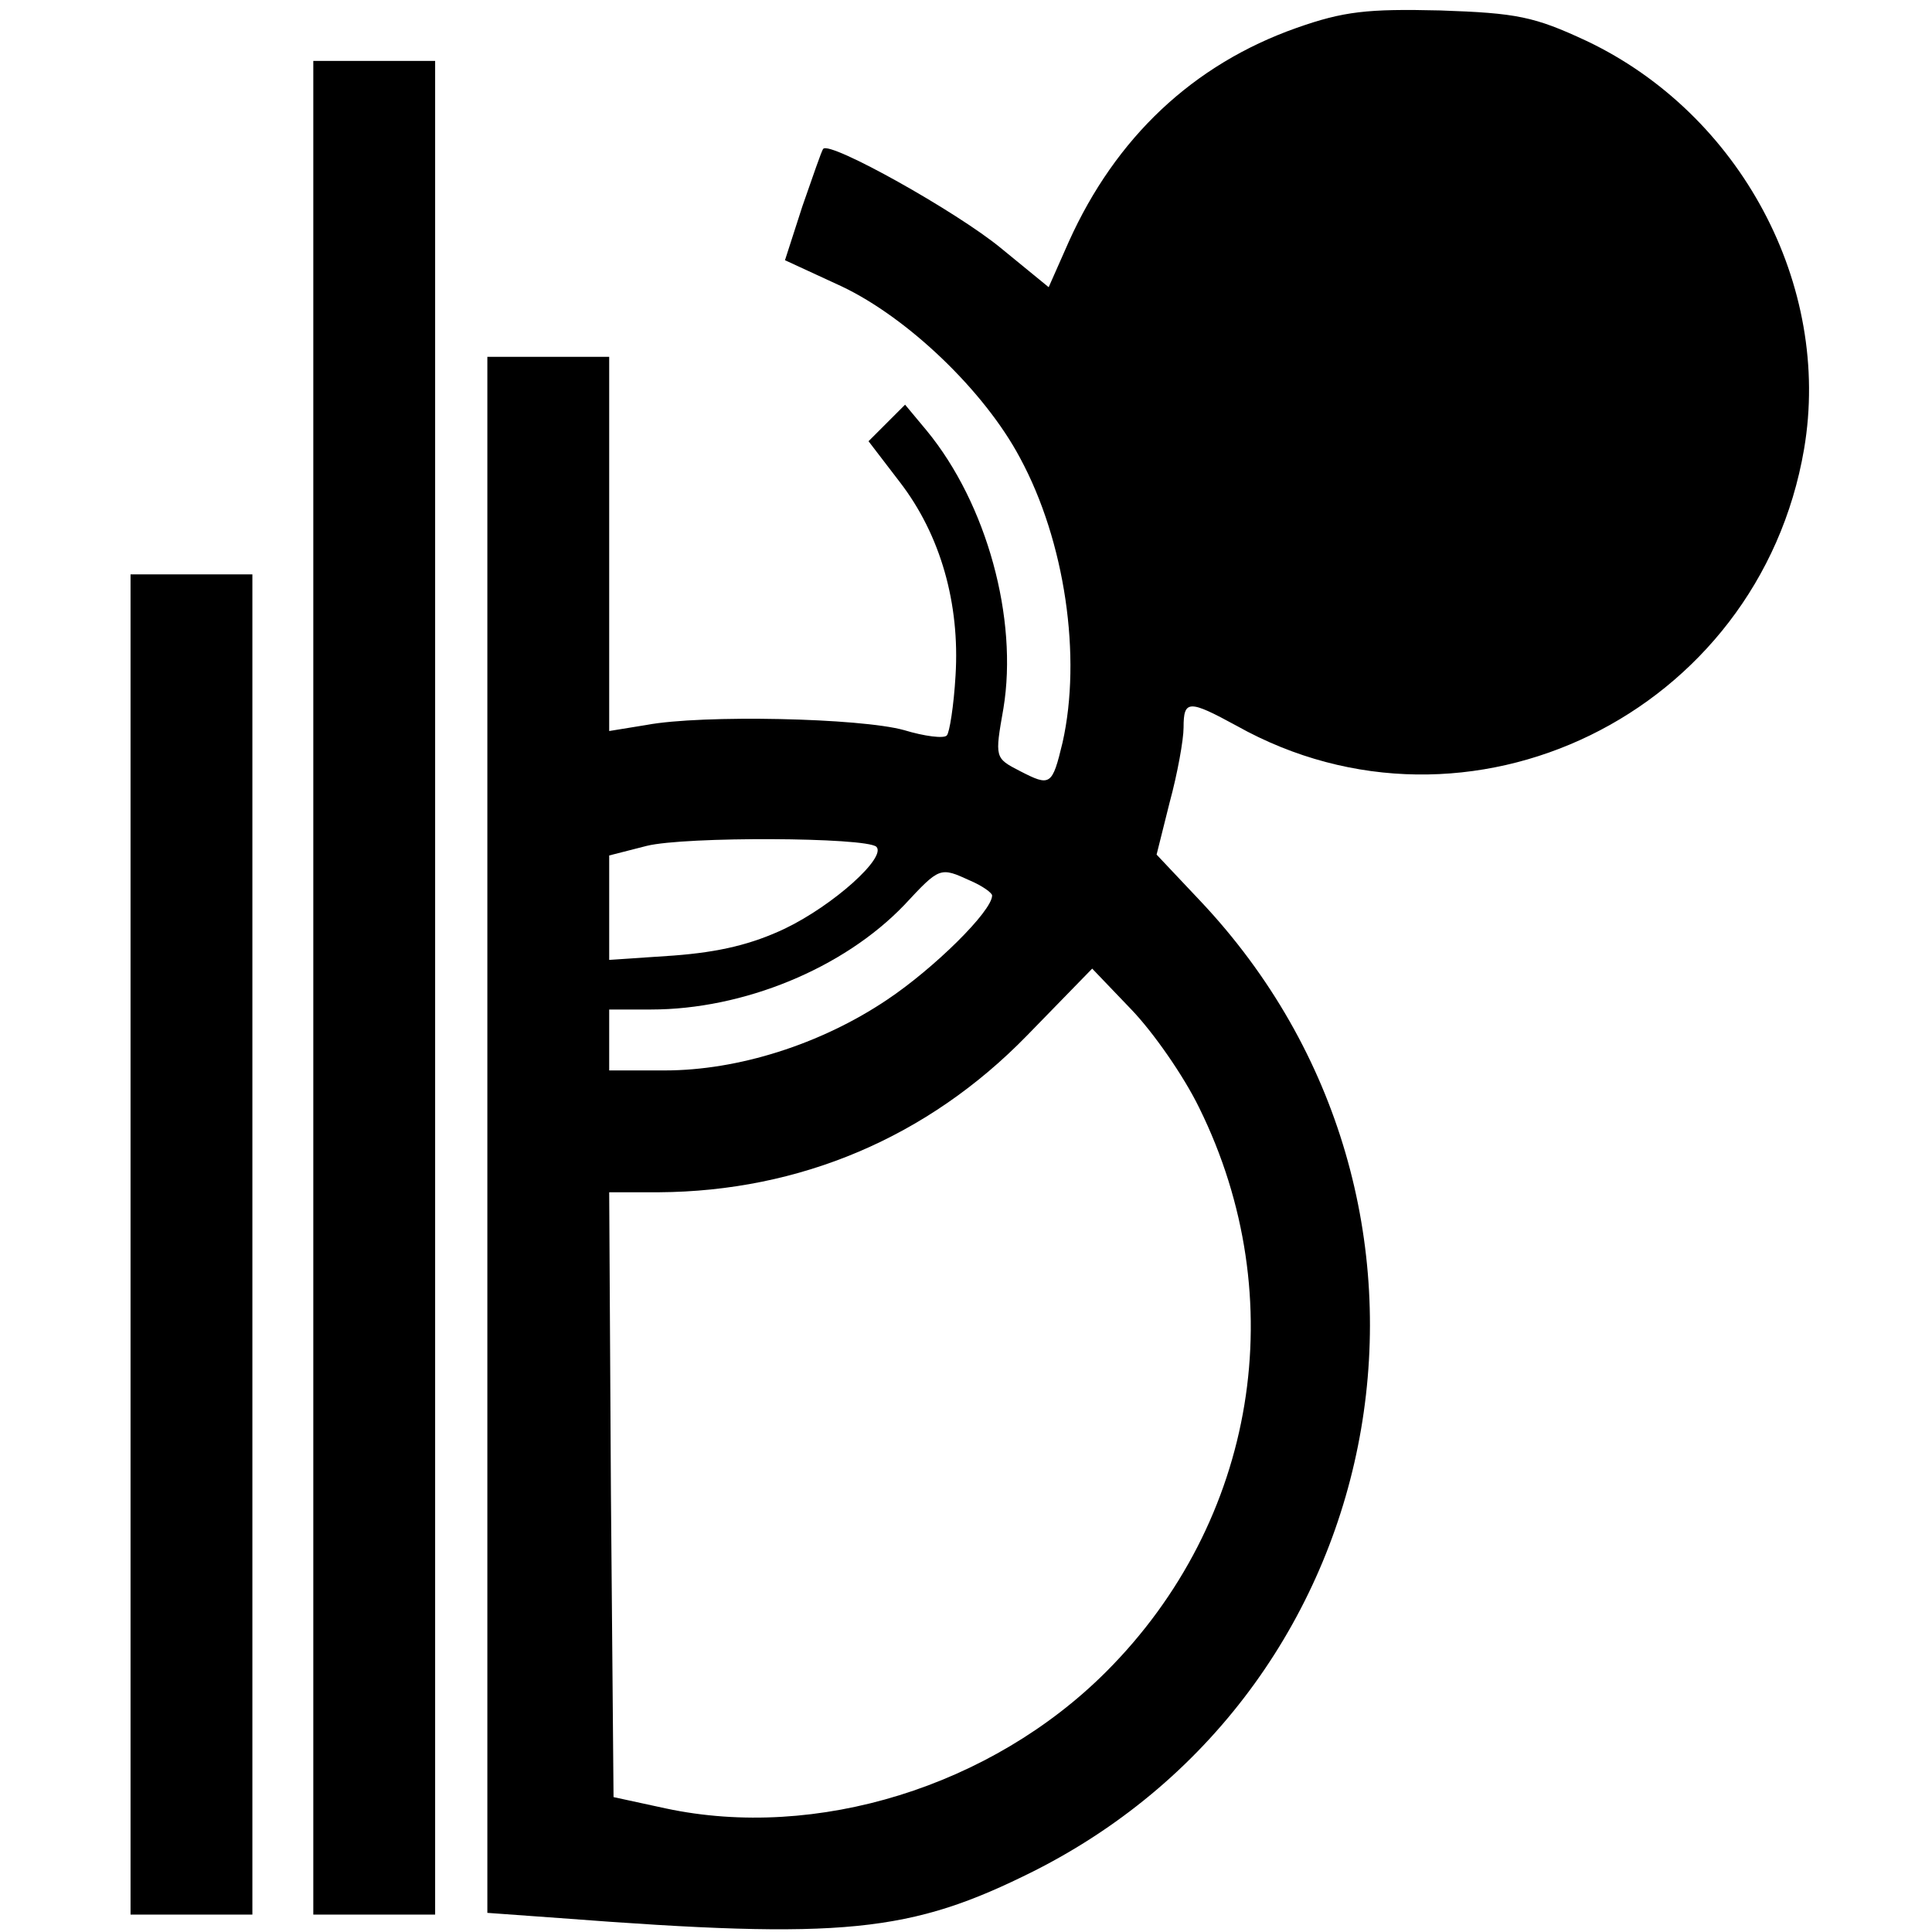
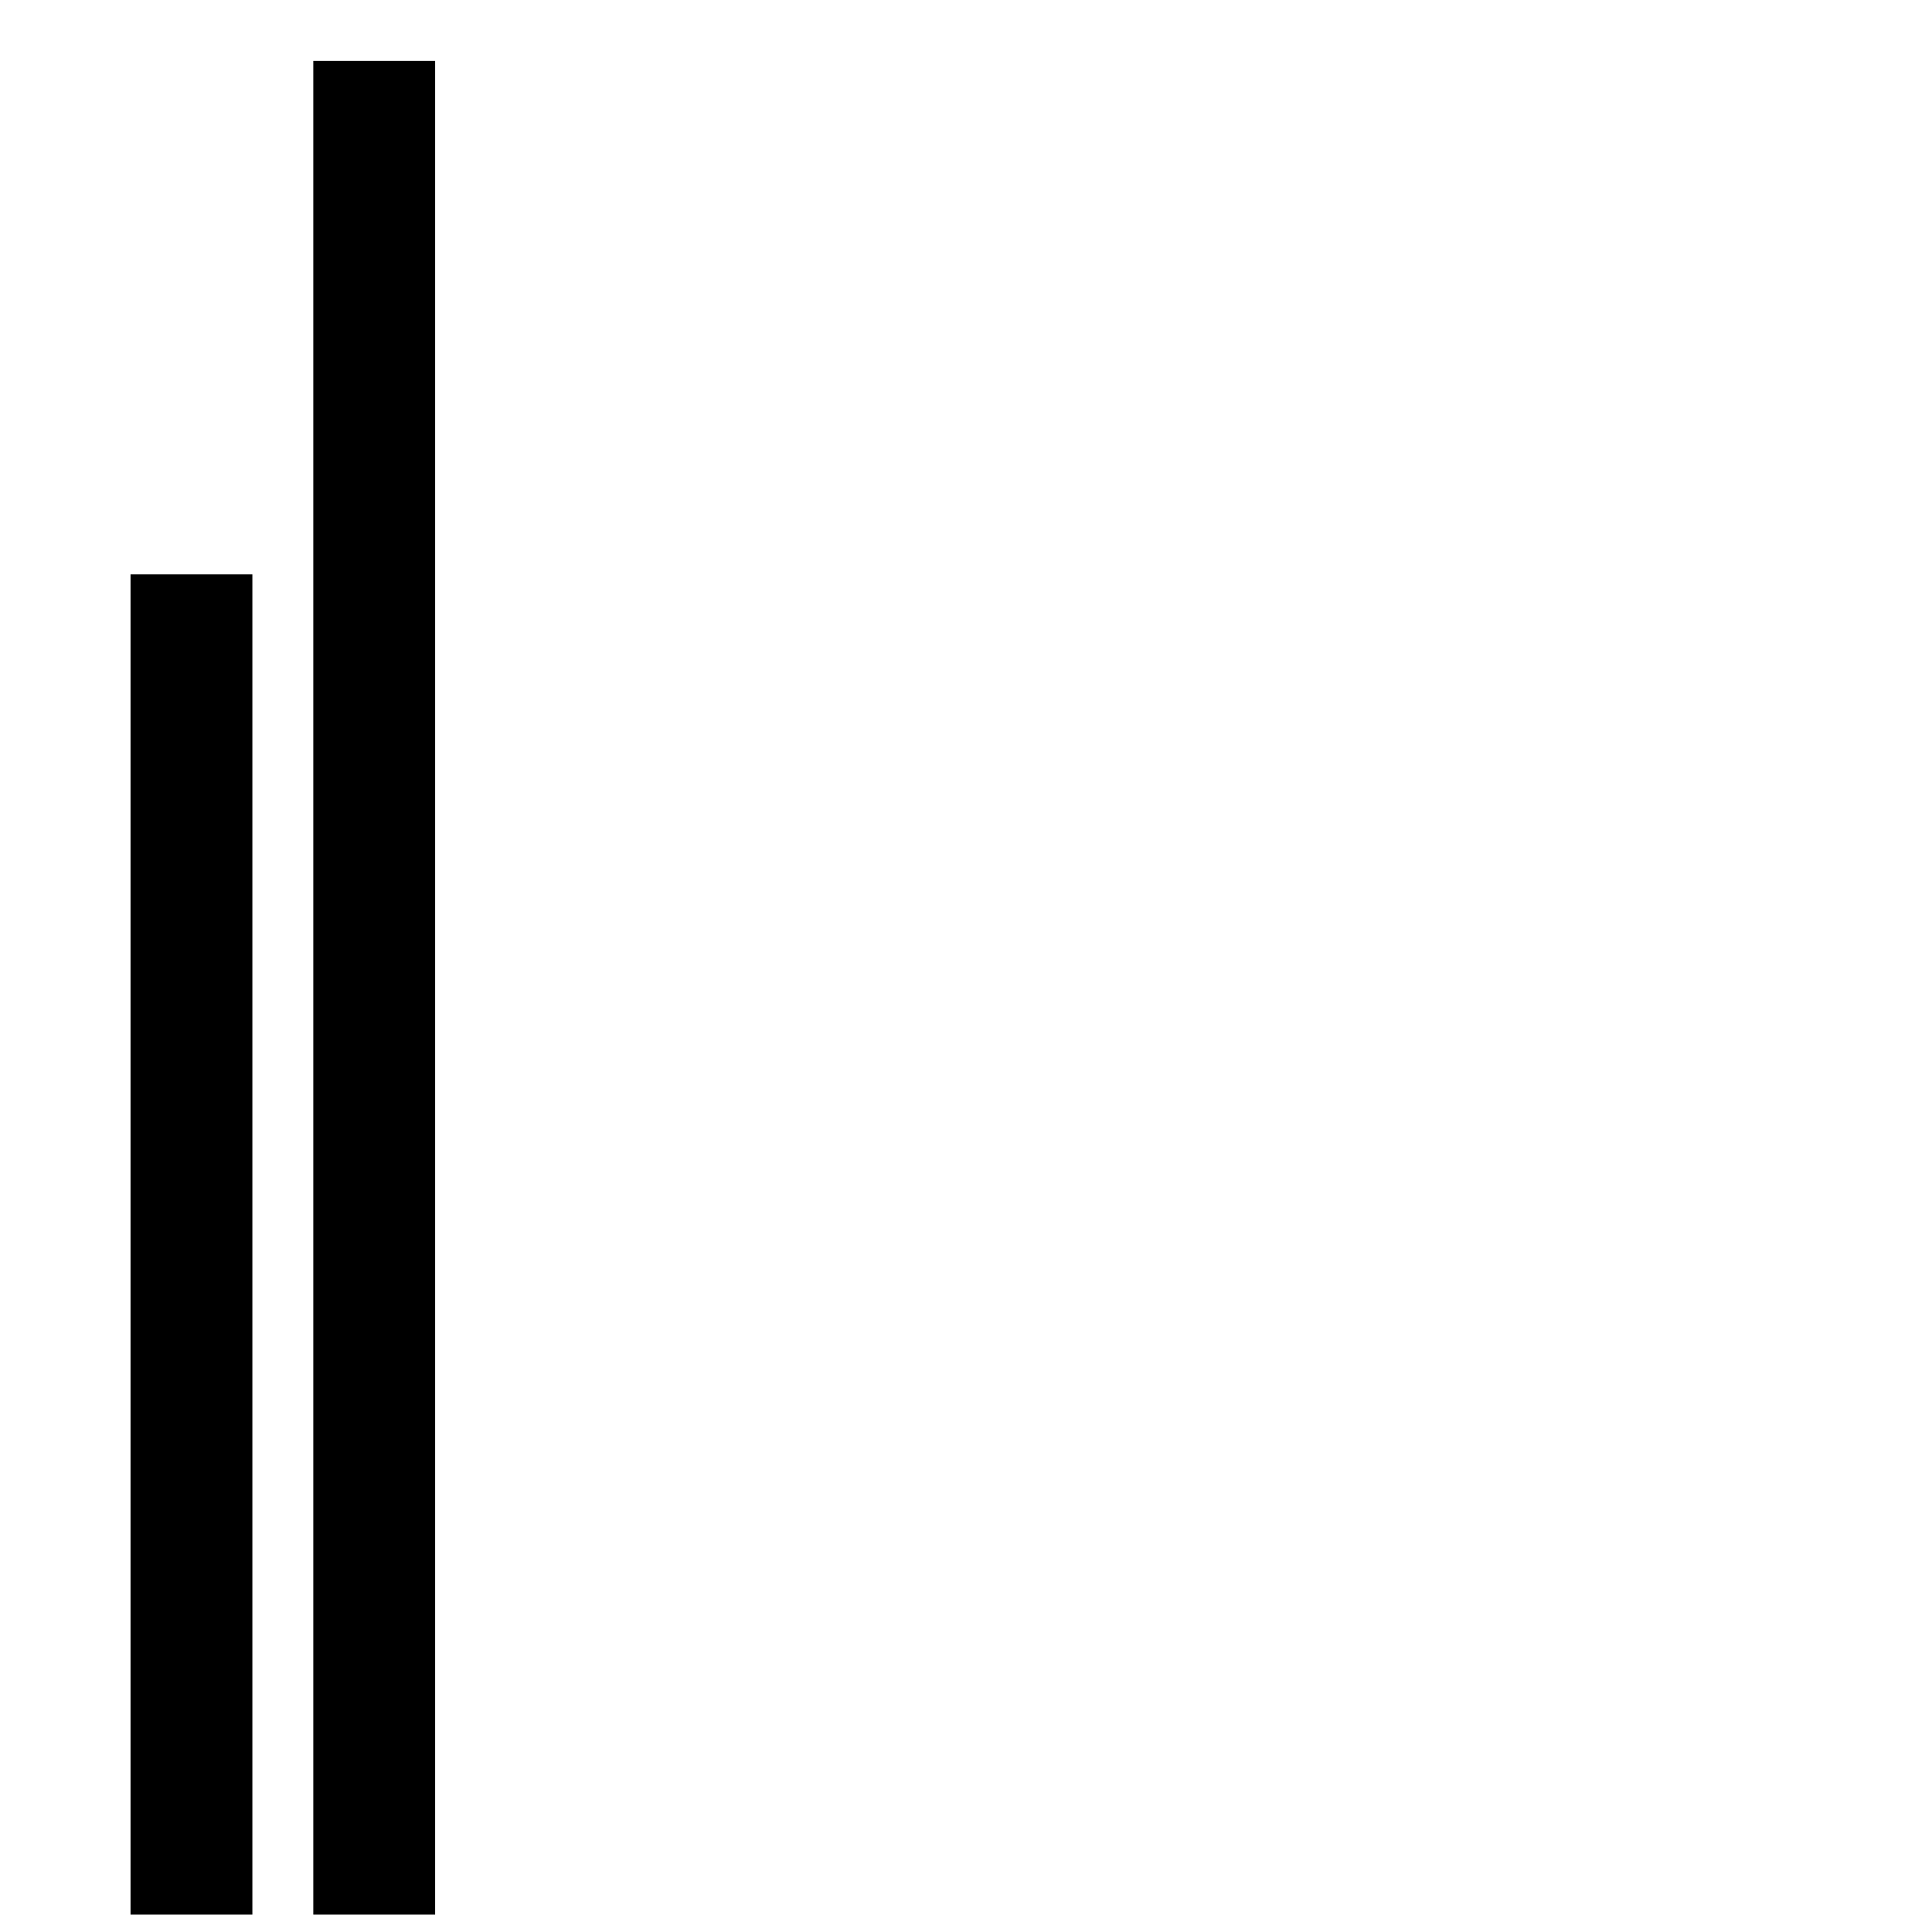
<svg xmlns="http://www.w3.org/2000/svg" version="1.0" width="222pt" height="222pt" viewBox="0 0 222 222" preserveAspectRatio="xMidYMid meet">
  <g transform="translate(0,222) scale(0.1,-0.1)" fill="#000000" stroke="none">
-     <path d="M1490 2188 c-119 -42 -208 -126 -262 -246 l-23 -52 -55 45 c-51 42 -196 123 -204 114 -2 -2 -12 -32 -24 -66 l-20 -62 65 -30 c76 -36 164 -120 205 -197 52 -96 71 -229 49 -327 -12 -50 -14 -51 -49 -33 -29 15 -29 15 -19 72 17 103 -19 235 -88 319 l-25 30 -21 -21 -21 -21 36 -47 c47 -61 69 -140 64 -222 -2 -35 -7 -66 -10 -69 -3 -4 -26 -1 -49 6 -50 14 -232 18 -296 6 l-43 -7 0 215 0 215 -70 0 -70 0 0 -894 0 -894 83 -6 c327 -25 403 -17 545 54 422 213 517 770 191 1115 l-50 53 15 60 c9 33 16 72 16 86 0 32 6 32 61 2 266 -149 600 14 652 318 32 188 -73 385 -250 469 -60 28 -80 32 -168 35 -84 2 -111 -1 -165 -20z m-483 -941 c12 -12 -49 -67 -105 -94 -38 -18 -75 -27 -128 -31 l-74 -5 0 60 0 60 43 11 c44 11 252 10 264 -1z m108 -39 c14 -6 25 -14 25 -17 0 -18 -67 -84 -121 -120 -76 -51 -171 -81 -255 -81 l-64 0 0 35 0 35 48 0 c106 0 221 47 291 120 41 44 41 44 76 28z m263 -261 c108 -219 66 -475 -107 -648 -132 -132 -333 -194 -506 -157 l-60 13 -3 348 -2 347 57 0 c162 1 309 63 423 180 l75 77 45 -47 c25 -26 60 -76 78 -113z" />
    <path d="M360 1085 l0 -1065 70 0 70 0 0 1065 0 1065 -70 0 -70 0 0 -1065z" />
-     <path d="M150 790 l0 -770 70 0 70 0 0 770 0 770 -70 0 -70 0 0 -770z" />
+     <path d="M150 790 l0 -770 70 0 70 0 0 770 0 770 -70 0 -70 0 0 -770" />
  </g>
</svg>